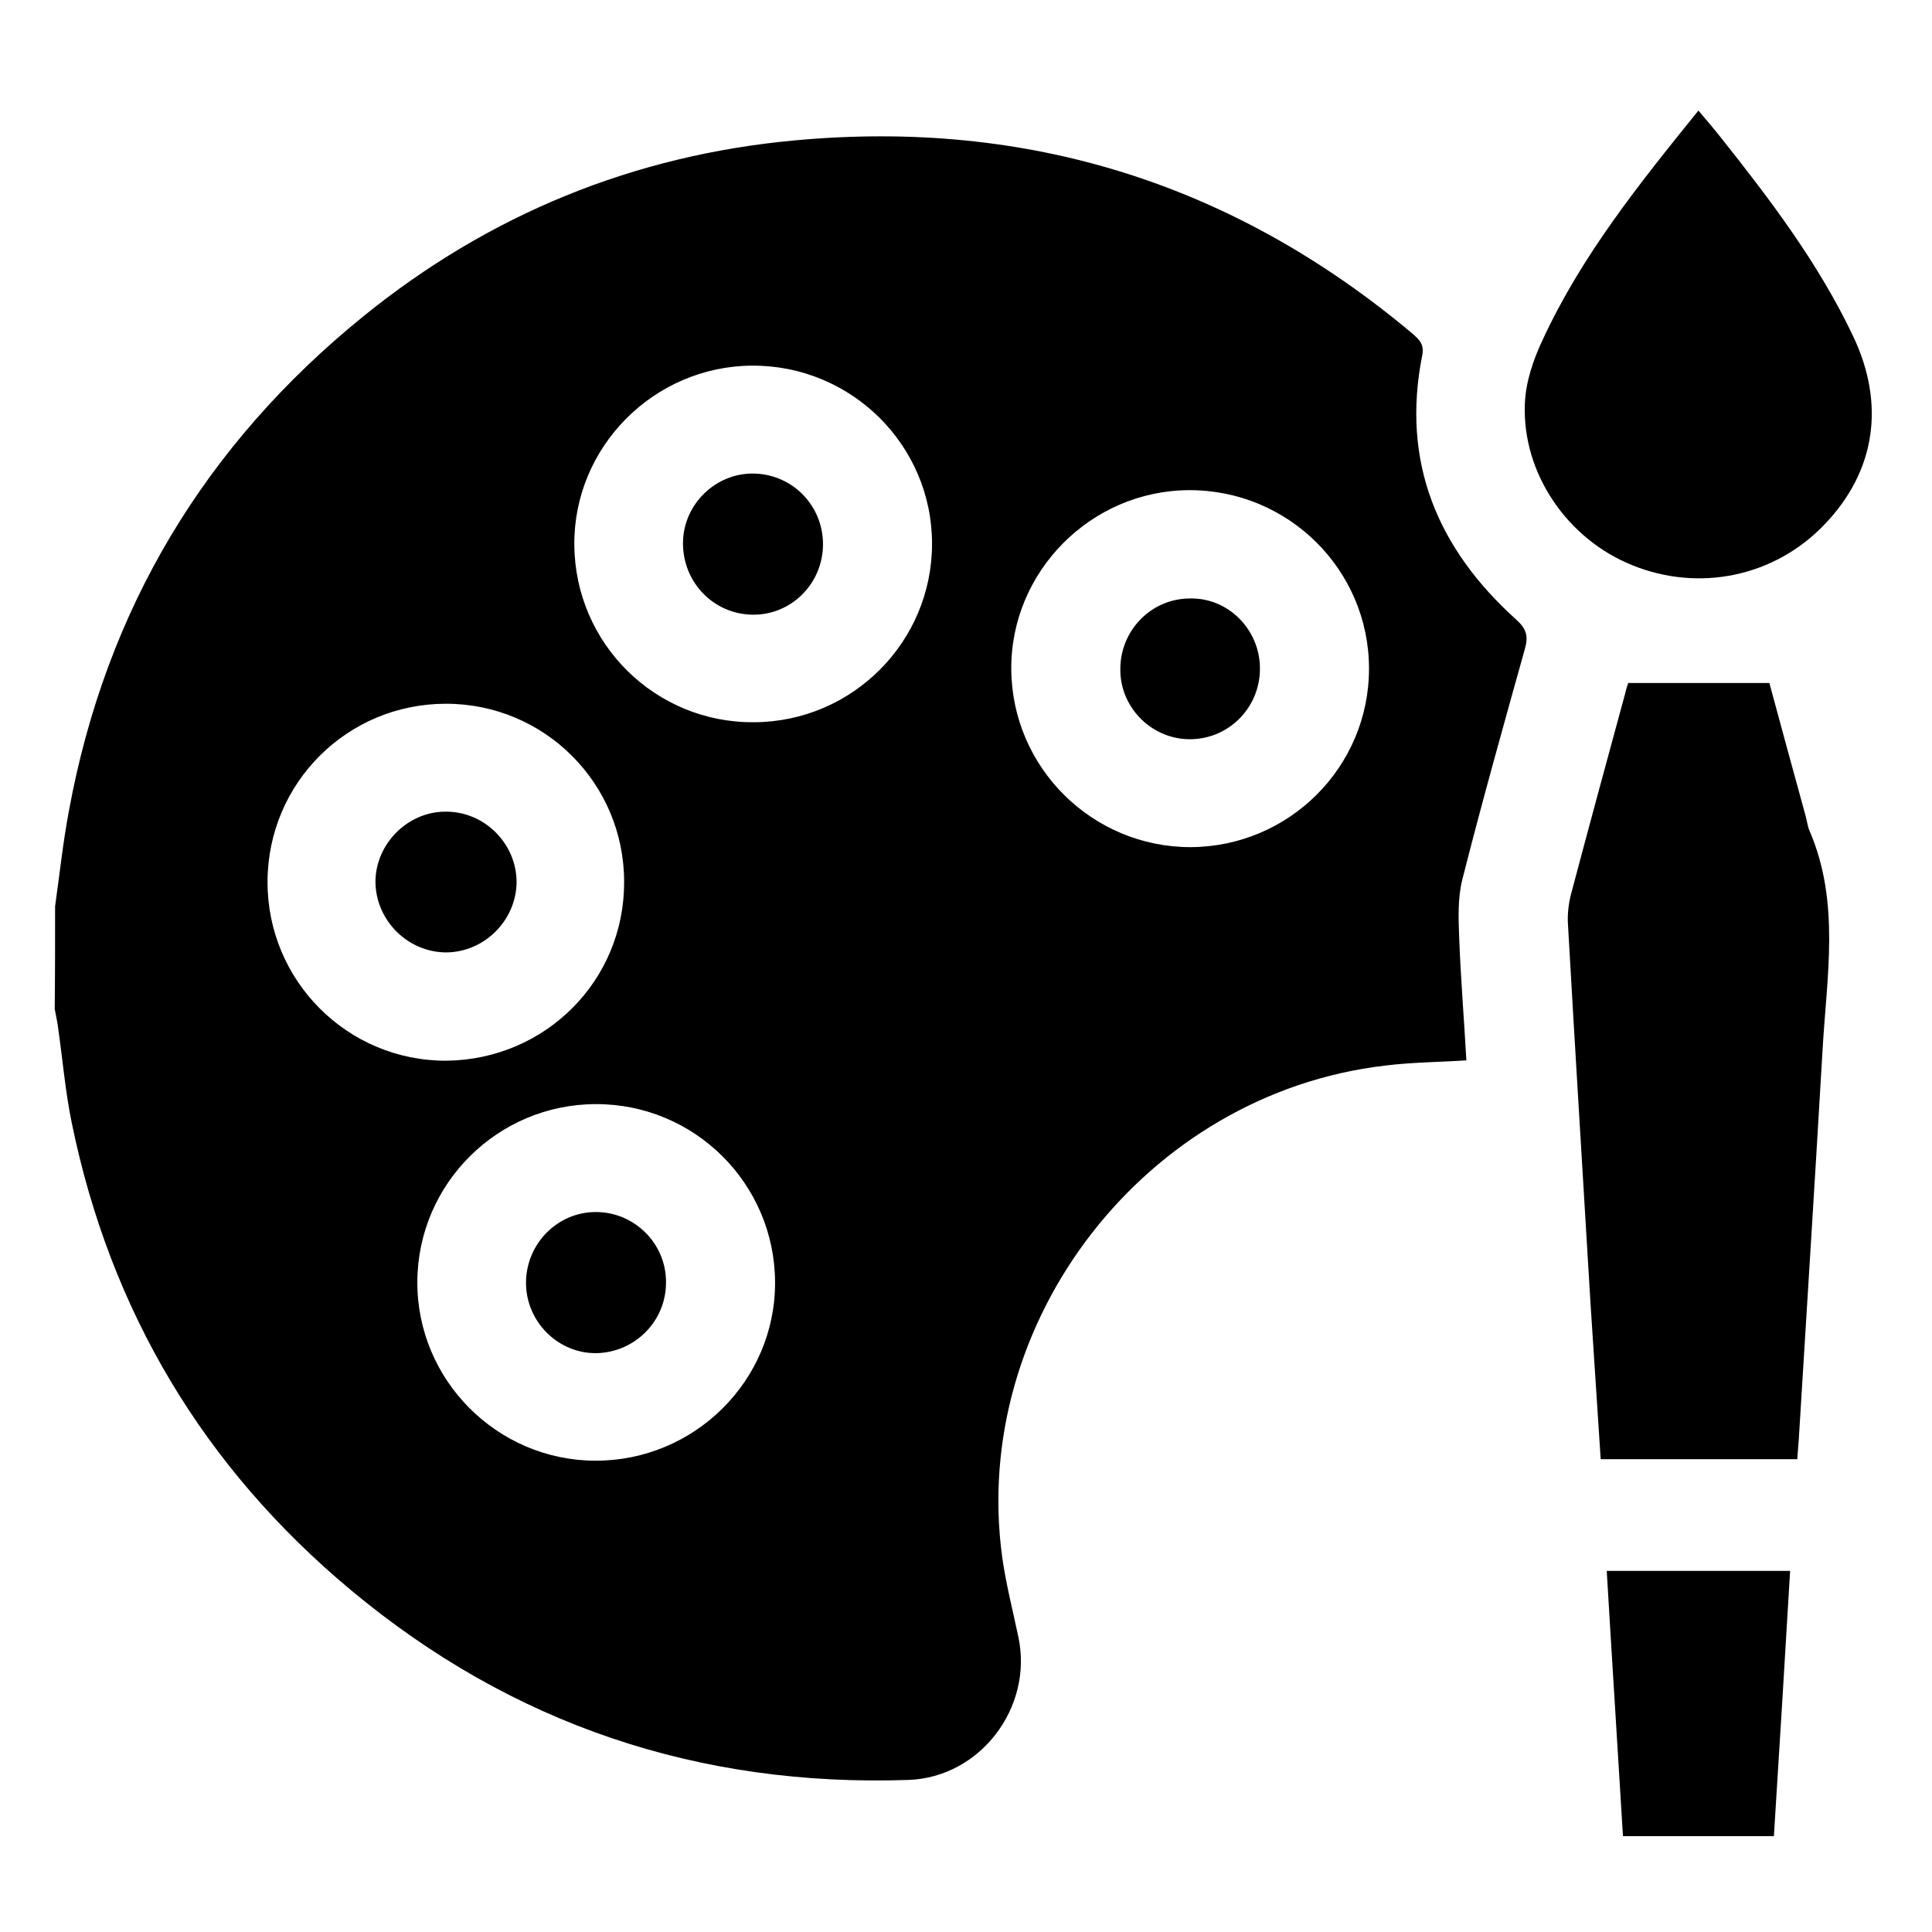
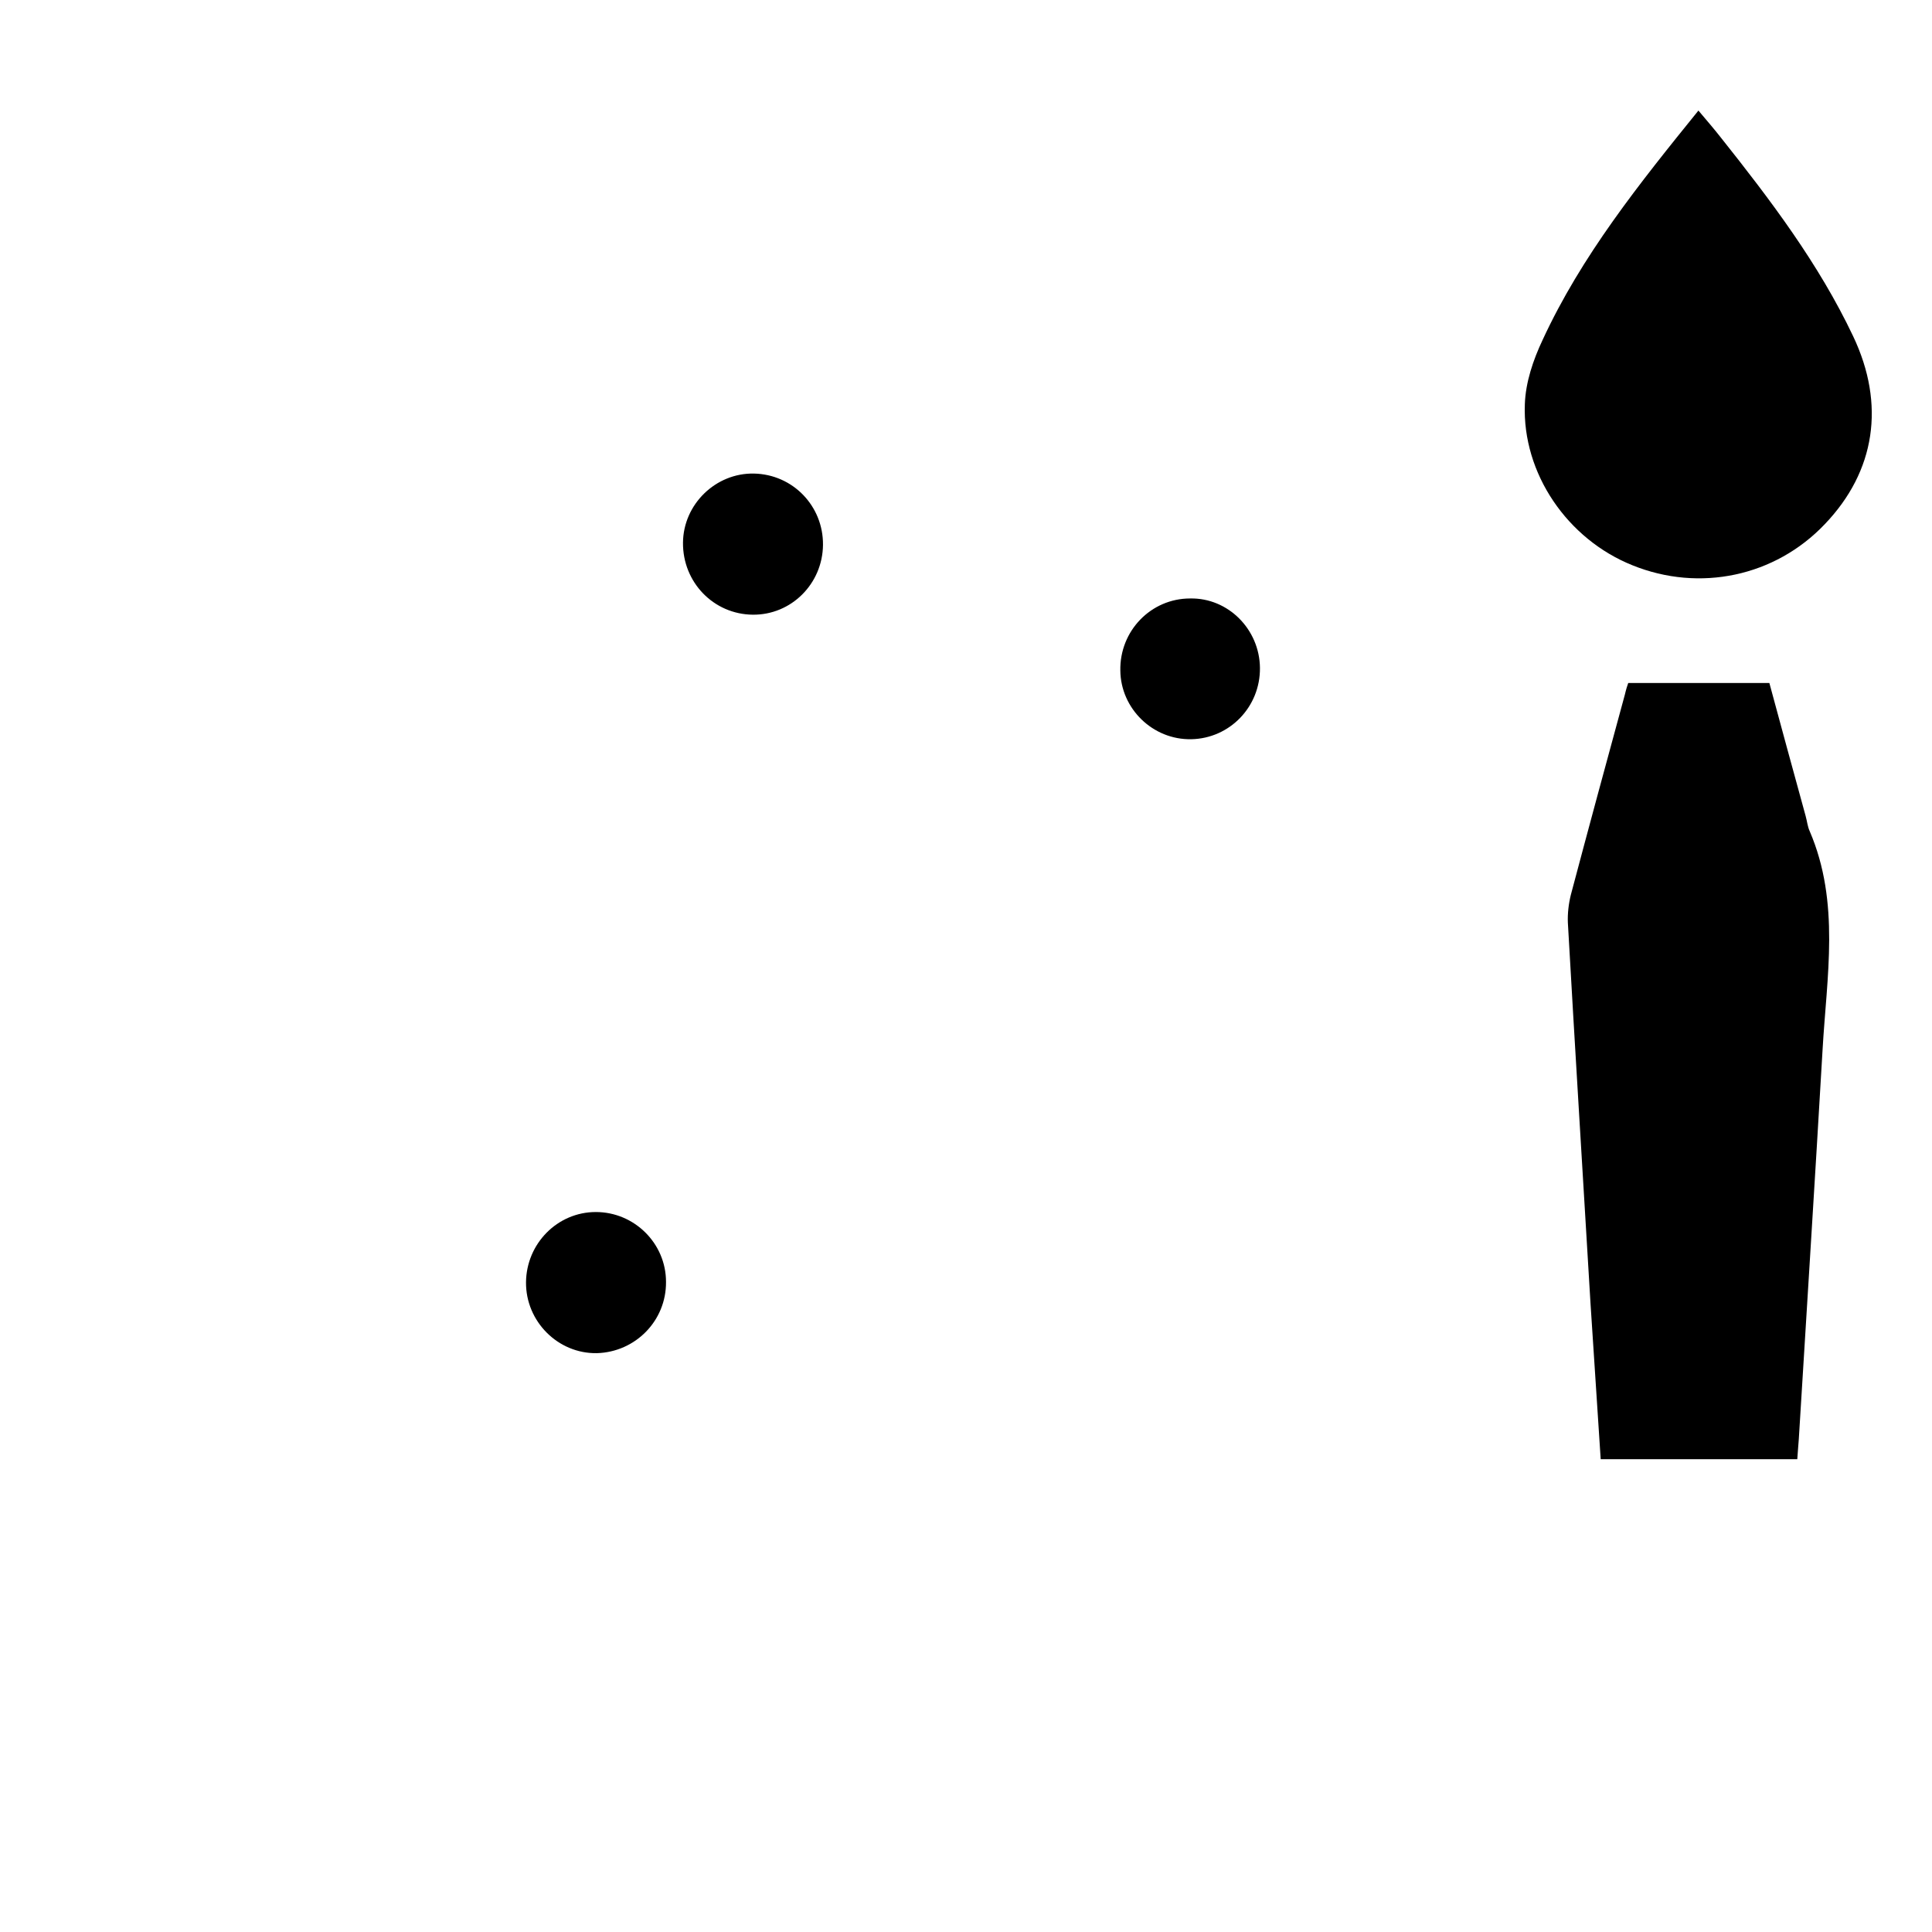
<svg xmlns="http://www.w3.org/2000/svg" id="Layer_1" x="0px" y="0px" viewBox="0 0 512 512" style="enable-background:new 0 0 512 512;" xml:space="preserve">
  <g>
-     <path d="M14.6,240.2c1.2-8.5,2.1-17.1,3.7-25.5c9.8-53.2,36-96.8,77.9-130.8c33.4-27.1,71.8-42.8,114.5-46.7  c61.5-5.7,116.2,11.4,163.6,51.2c1.8,1.6,3.2,2.8,2.6,5.8c-5.6,28.2,4,51.1,24.8,69.9c2.8,2.5,3.4,4.4,2.4,7.9  c-5.7,20.4-11.4,40.7-16.6,61.2c-1.2,4.9-1,10.2-0.8,15.3c0.4,10.8,1.3,21.6,1.9,32.5c-7.4,0.5-14.5,0.5-21.6,1.4  c-63.2,7.4-110,67.5-101.4,130.3c1,7.1,2.8,14.1,4.3,21.2c3.9,18.6-10.1,37.1-29.1,37.8C185.2,473.6,135.7,457,93,421.4  c-39-32.5-63.8-74-74-123.9c-1.7-8.3-2.4-16.7-3.6-25.1c-0.2-1.7-0.6-3.3-0.9-5C14.6,258.4,14.6,249.3,14.6,240.2z M315.5,224.5  c26.1-0.1,47.3-21.2,47.3-47.3c0-26.2-21.4-47.4-47.7-47.3c-26,0.1-47.3,21.6-47.1,47.5C268.2,203.5,289.5,224.5,315.5,224.5z   M199.8,191.4c26.1-0.1,47.2-21.3,47.2-47.3c0-26.2-21.5-47.4-47.8-47.2c-26,0.2-47.2,21.6-47,47.5  C152.4,170.6,173.7,191.6,199.8,191.4z M158,292.6c-26.1,0-47.3,21.1-47.4,47.1s21.1,47.3,47.1,47.4c26.3,0.1,47.8-21.2,47.7-47.3  C205.3,313.7,184.1,292.6,158,292.6z M165.4,233.7c0-26.1-21.1-47.2-47.2-47.2c-26.2,0-47.2,21-47.3,47.1  c-0.1,26.3,21.2,47.6,47.4,47.5C144.6,280.8,165.5,259.8,165.4,233.7z" />
    <path d="M431.5,181c12.8,0,24.8,0,37.4,0c3,11.1,6.3,23.2,9.6,35.2c0.4,1.4,0.5,2.8,1.1,4.1c8.1,18.9,4.5,38.5,3.4,57.9  c-2,34.4-4.2,68.8-6.3,103.2c-0.1,1.7-0.3,3.4-0.4,5.3c-17.5,0-34.6,0-52.1,0c-0.9-13.8-1.8-27.6-2.7-41.3  c-2-33.6-4.1-67.3-6-100.9c-0.1-2.4,0.2-5,0.8-7.4c4.7-17.7,9.5-35.4,14.3-53C430.9,182.8,431.3,181.5,431.5,181z" />
    <path d="M450.1,29.3c2.1,2.5,4.1,4.8,5.9,7.1c13.2,16.6,26,33.5,35.1,52.7c8.6,18.1,5.9,35.8-7.5,49.8  c-13.2,13.9-33.2,18.1-51,10.9c-17.2-6.9-29.2-24.3-28.5-42.7c0.2-5.8,2.2-11.7,4.7-17C419.1,67.8,434.4,48.7,450.1,29.3z" />
-     <path d="M470.1,486.6c-13.6,0-26.5,0-40,0c-1.4-23.4-2.9-46.6-4.3-70.3c16.2,0,32.2,0,48.6,0C473,439.8,471.6,463,470.1,486.6z" />
    <path d="M333.9,177c0.1,10.3-8,18.7-18.2,18.9s-18.7-8.1-18.8-18.2c-0.2-10.5,8.1-19.1,18.5-19.1  C325.5,158.4,333.8,166.8,333.9,177z" />
    <path d="M218.1,144.4c-0.1,10.3-8.4,18.6-18.6,18.5c-10.4-0.1-18.6-8.6-18.5-19.1c0.1-10.2,8.7-18.5,18.8-18.3  C210.1,125.7,218.2,134.1,218.1,144.4z" />
    <path d="M176.5,339.7c0.1,10.3-8.1,18.6-18.3,18.9c-10.3,0.2-18.9-8.4-18.8-18.8c0.1-10.2,8.3-18.6,18.5-18.6  C168.1,321.2,176.5,329.5,176.5,339.7z" />
-     <path d="M118.3,252.4c-10.1,0-18.6-8.3-18.8-18.5c-0.1-10.2,8.6-19,18.9-18.8c10.2,0.1,18.5,8.6,18.5,18.7  C136.8,243.9,128.4,252.3,118.3,252.4z" />
  </g>
</svg>